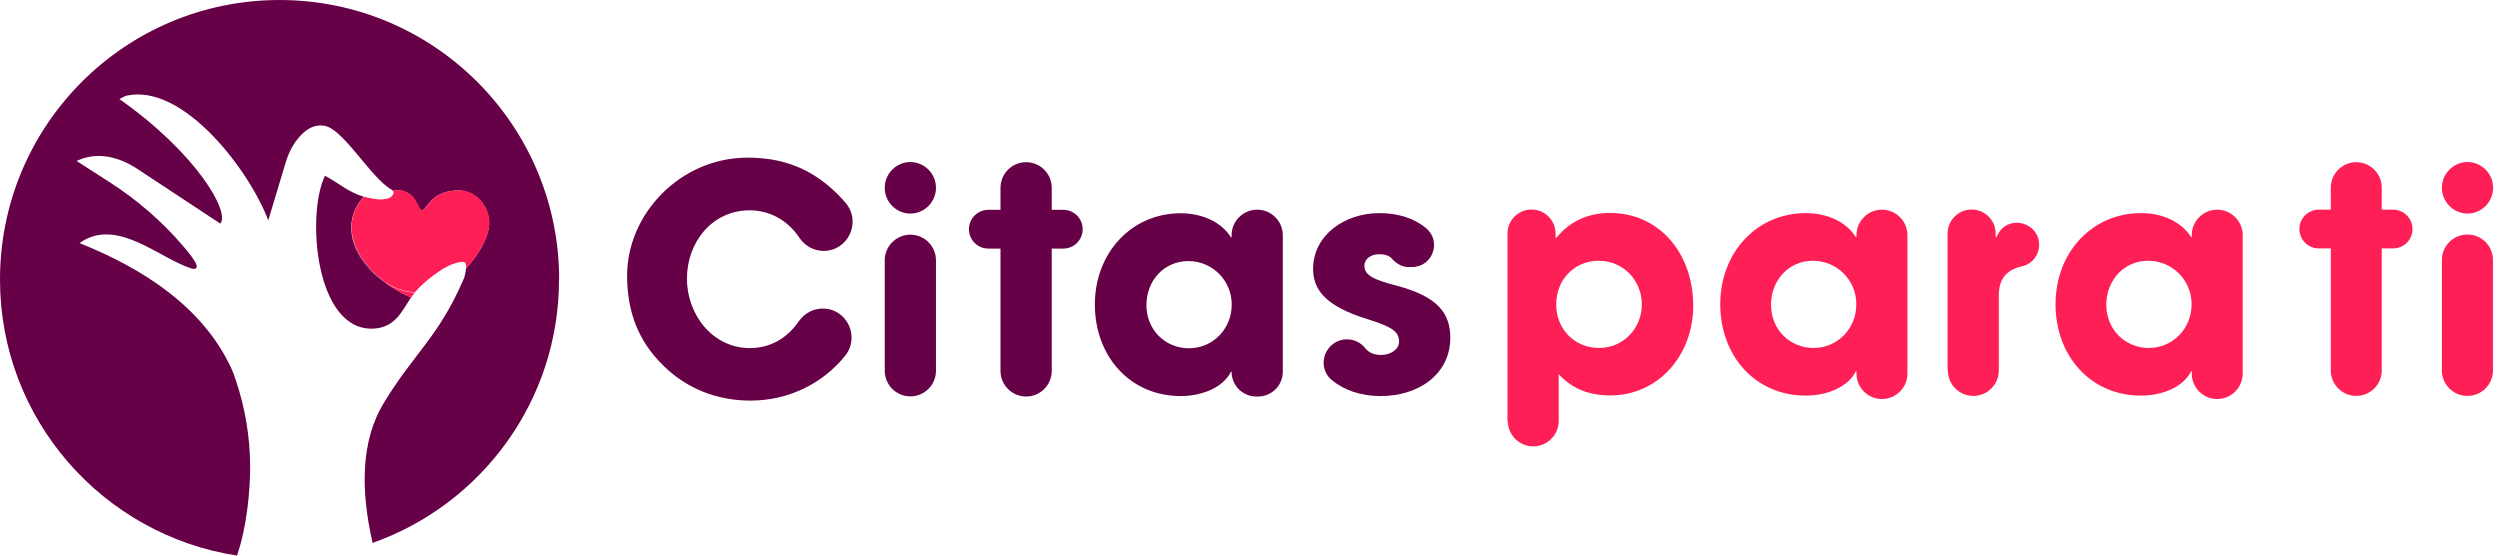
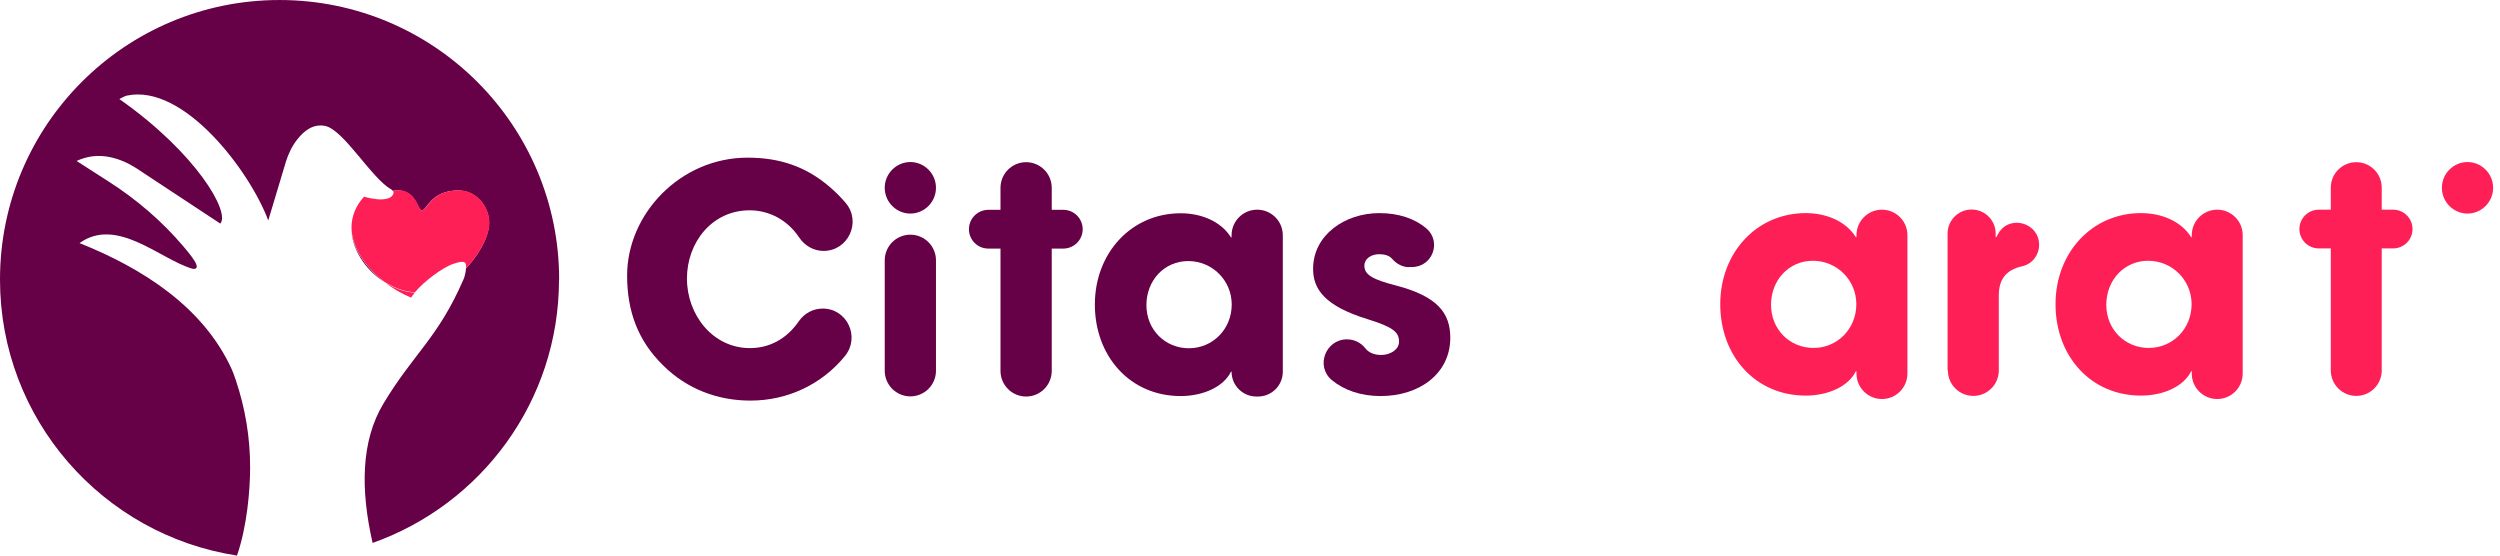
<svg xmlns="http://www.w3.org/2000/svg" width="180" height="40" viewBox="0 0 180 40" fill="none">
  <path d="M27.638 20.283C26.254 19.203 25.276 17.763 25.298 16.334C25.264 17.853 26.265 19.394 27.638 20.283Z" fill="#660047" />
  <path d="M40.259 20.125C40.259 9.011 31.249 0.001 20.124 0.001C8.999 0.001 0 9.011 0 20.125C0 30.192 7.402 38.516 17.064 40.001C17.806 37.841 18.009 35.209 18.009 33.634C18.009 31.508 17.66 29.405 16.985 27.391C16.862 27.031 16.76 26.739 16.682 26.581C14.623 22.059 10.18 19.281 5.726 17.504C8.403 15.58 11.496 18.64 13.813 19.337C14.095 19.416 14.241 19.292 14.128 19.022C14.027 18.752 13.667 18.28 13.195 17.729C11.653 15.918 9.843 14.365 7.84 13.083L5.512 11.587C6.367 11.204 7.109 11.159 7.885 11.306C8.56 11.441 9.201 11.722 9.786 12.093L15.861 16.098C16.592 15.288 14.139 11.024 8.594 7.132C8.594 7.132 8.976 6.919 9.123 6.885C13.251 5.996 18.02 12.374 19.314 15.873L20.585 11.643C20.765 11.058 21.035 10.507 21.406 10.035C21.901 9.405 22.553 8.898 23.408 9.067C24.747 9.337 26.749 12.847 28.166 13.634C28.212 13.657 28.245 13.702 28.268 13.735C29.955 13.465 30.045 15.153 30.36 15.153C30.742 15.153 30.99 13.724 32.992 13.713C34.398 13.713 35.321 15.052 35.208 16.244C35.129 17.133 34.499 18.302 33.543 19.337C33.543 19.506 33.51 19.675 33.465 19.843C33.442 19.945 33.408 20.035 33.363 20.136C31.541 24.332 29.797 25.423 27.615 29.045C25.984 31.744 25.951 35.265 26.828 39.09C34.646 36.323 40.248 28.887 40.248 20.136L40.259 20.125Z" fill="#660047" />
-   <path d="M25.298 16.323C25.298 15.58 25.579 14.838 26.198 14.163C25.096 13.859 24.376 13.162 23.397 12.655C22.036 15.456 22.7 23.949 26.952 23.657C28.47 23.555 28.943 22.386 29.595 21.418C28.898 21.126 28.234 20.732 27.638 20.271C26.266 19.371 25.253 17.841 25.298 16.323Z" fill="#660047" />
  <path d="M27.548 14.354C27.109 14.388 26.569 14.264 26.209 14.163C26.569 14.264 27.109 14.376 27.548 14.354Z" fill="#660047" />
  <path d="M26.209 14.163C26.569 14.264 27.109 14.376 27.548 14.354C27.098 14.376 26.558 14.264 26.209 14.163Z" fill="#660047" />
  <path d="M28.279 14.039C28.144 14.253 27.874 14.331 27.548 14.354C27.109 14.388 26.569 14.264 26.209 14.163C25.602 14.826 25.321 15.58 25.309 16.322C25.298 17.751 26.266 19.202 27.649 20.271C28.324 20.709 29.1 21.002 29.876 21.047C30.506 20.271 31.89 19.236 32.666 18.988C32.733 18.966 32.79 18.954 32.846 18.932C33.442 18.763 33.566 18.842 33.566 19.281C33.566 19.292 33.566 19.314 33.566 19.326C34.511 18.28 35.152 17.121 35.231 16.232C35.343 15.04 34.41 13.69 33.015 13.701C31.012 13.713 30.765 15.141 30.383 15.141C30.068 15.141 29.978 13.443 28.29 13.724C28.347 13.814 28.358 13.926 28.29 14.016L28.279 14.039Z" fill="#FF1F57" />
-   <path d="M25.298 16.322C25.321 15.569 25.59 14.826 26.198 14.163C25.579 14.838 25.298 15.58 25.298 16.322Z" fill="#FF1F57" />
  <path d="M27.638 20.282C28.234 20.744 28.898 21.137 29.595 21.43C29.685 21.306 29.764 21.182 29.865 21.07C29.089 21.025 28.324 20.732 27.638 20.294V20.282Z" fill="#FF1F57" />
  <path d="M175.816 13.522C175.816 12.498 176.648 11.666 177.672 11.666H177.649C178.673 11.666 179.505 12.498 179.505 13.522C179.505 14.546 178.673 15.378 177.649 15.378H177.672C176.648 15.378 175.816 14.546 175.816 13.522Z" fill="#FF1F57" />
-   <path d="M177.66 16.885H177.649C176.636 16.885 175.816 17.706 175.816 18.719V26.671C175.816 27.684 176.636 28.505 177.649 28.505H177.66C178.673 28.505 179.494 27.684 179.494 26.671V18.719C179.494 17.706 178.673 16.885 177.66 16.885Z" fill="#FF1F57" />
  <path d="M167.818 26.672V17.886H166.952C166.175 17.886 165.557 17.256 165.557 16.491C165.557 15.715 166.187 15.097 166.952 15.097H167.818V13.511C167.818 12.498 168.639 11.677 169.651 11.677C170.664 11.677 171.485 12.498 171.485 13.511V15.097H172.306C173.082 15.097 173.701 15.727 173.701 16.491C173.701 17.268 173.071 17.886 172.306 17.886H171.485V26.672C171.485 27.684 170.664 28.505 169.651 28.505C168.639 28.505 167.818 27.684 167.818 26.672Z" fill="#FF1F57" />
  <path d="M59.303 18.067C58.594 18.067 57.941 17.695 57.548 17.11C56.715 15.851 55.399 15.142 53.971 15.142C51.282 15.142 49.46 17.436 49.46 20.058C49.46 22.678 51.327 25.063 53.993 25.063C55.399 25.063 56.636 24.411 57.525 23.117C57.919 22.555 58.549 22.217 59.235 22.217C60.99 22.217 61.946 24.253 60.843 25.625C59.201 27.65 56.738 28.843 54.027 28.843C51.687 28.843 49.471 28.021 47.75 26.312C45.928 24.534 45.152 22.397 45.152 19.844C45.152 15.389 48.999 11.351 53.824 11.351C56.142 11.351 58.009 11.992 59.696 13.421C60.146 13.803 60.551 14.208 60.9 14.624C62.036 15.986 61.069 18.067 59.291 18.067H59.303Z" fill="#660047" />
  <path d="M63.701 13.522C63.701 12.498 64.533 11.666 65.557 11.666H65.534C66.558 11.666 67.39 12.498 67.39 13.522C67.39 14.546 66.558 15.378 65.534 15.378H65.557C64.533 15.378 63.701 14.546 63.701 13.522Z" fill="#660047" />
  <path d="M67.39 18.742C67.39 17.723 66.564 16.897 65.545 16.897C64.527 16.897 63.701 17.723 63.701 18.742V26.695C63.701 27.713 64.527 28.539 65.545 28.539C66.564 28.539 67.39 27.713 67.39 26.695V18.742Z" fill="#660047" />
  <path d="M72.036 26.705V17.898H71.159C70.382 17.898 69.764 17.268 69.764 16.503C69.764 15.727 70.394 15.108 71.159 15.108H72.036V13.522C72.036 12.509 72.857 11.677 73.881 11.677C74.893 11.677 75.725 12.498 75.725 13.522V15.108H76.558C77.334 15.108 77.953 15.738 77.953 16.503C77.953 17.279 77.323 17.898 76.558 17.898H75.725V26.705C75.725 27.718 74.904 28.55 73.881 28.55C72.868 28.55 72.036 27.729 72.036 26.705Z" fill="#660047" />
  <path d="M90.461 28.55C89.471 28.55 88.673 27.751 88.673 26.762H88.628C88.099 27.853 86.626 28.516 85.006 28.516C81.361 28.516 78.83 25.648 78.83 21.925C78.83 18.201 81.474 15.355 85.006 15.355C86.513 15.355 87.919 15.952 88.628 17.088H88.673V16.942C88.673 15.929 89.494 15.097 90.517 15.097C91.53 15.097 92.362 15.918 92.362 16.942V26.762C92.362 27.751 91.564 28.55 90.574 28.55H90.45H90.461ZM88.684 21.925C88.684 20.192 87.289 18.797 85.557 18.797C83.825 18.797 82.542 20.192 82.542 21.97C82.542 23.747 83.892 25.074 85.602 25.074C87.312 25.074 88.684 23.702 88.684 21.925Z" fill="#660047" />
  <path d="M101.451 19.236C100.967 19.236 100.54 18.988 100.225 18.628C100.023 18.392 99.674 18.302 99.303 18.302C98.684 18.302 98.234 18.662 98.234 19.123C98.234 19.787 98.83 20.125 100.54 20.563C103.476 21.339 104.421 22.52 104.421 24.32C104.421 26.896 102.205 28.516 99.404 28.516C97.987 28.516 96.783 28.1 95.894 27.369C94.702 26.379 95.433 24.433 96.985 24.433C97.503 24.433 97.987 24.669 98.302 25.074C98.549 25.4 98.965 25.558 99.449 25.558C100.09 25.558 100.731 25.175 100.731 24.602C100.731 23.915 100.315 23.555 98.47 22.982C95.366 22.026 94.544 20.811 94.544 19.36C94.544 16.919 96.828 15.344 99.314 15.344C100.697 15.344 101.867 15.738 102.7 16.446C103.813 17.402 103.138 19.225 101.665 19.225H101.44L101.451 19.236Z" fill="#660047" />
-   <path d="M108.538 30.316V16.818C108.538 15.862 109.314 15.086 110.27 15.086C111.226 15.086 112.002 15.862 112.002 16.818V17.11H112.07C113.048 15.896 114.398 15.333 115.928 15.333C119.426 15.333 121.912 18.19 121.912 22.026C121.912 25.524 119.449 28.471 115.928 28.471C114.488 28.471 113.228 28.033 112.227 26.942V30.305C112.227 31.317 111.406 32.139 110.394 32.139C109.381 32.139 108.56 31.317 108.56 30.305L108.538 30.316ZM118.211 21.925C118.211 20.193 116.884 18.775 115.107 18.775C113.33 18.775 112.047 20.148 112.047 21.925C112.047 23.702 113.375 25.052 115.129 25.052C116.884 25.052 118.211 23.635 118.211 21.925Z" fill="#FF1F57" />
  <path d="M135.501 28.73C134.488 28.73 133.667 27.909 133.667 26.896V26.728H133.622C133.093 27.819 131.631 28.483 130.011 28.483C126.378 28.483 123.858 25.625 123.858 21.902C123.858 18.179 126.491 15.344 130.011 15.344C131.519 15.344 132.913 15.94 133.622 17.076H133.667V16.93C133.667 15.918 134.488 15.097 135.501 15.097C136.513 15.097 137.334 15.918 137.334 16.93V26.896C137.334 27.909 136.513 28.73 135.501 28.73ZM133.656 21.902C133.656 20.17 132.261 18.775 130.529 18.775C128.797 18.775 127.514 20.17 127.514 21.947C127.514 23.724 128.864 25.052 130.574 25.052C132.284 25.052 133.656 23.679 133.656 21.902Z" fill="#FF1F57" />
  <path d="M140.225 26.672V16.818C140.225 15.862 141.001 15.086 141.957 15.086C142.913 15.086 143.689 15.862 143.689 16.818V17.077H143.734C143.779 16.987 143.824 16.897 143.881 16.807C144.691 15.423 146.817 16.031 146.817 17.628C146.817 18.359 146.322 19.012 145.602 19.169C144.353 19.45 143.914 20.193 143.914 21.284V26.672C143.914 27.684 143.093 28.505 142.081 28.505C141.068 28.505 140.247 27.684 140.247 26.672H140.225Z" fill="#FF1F57" />
  <path d="M159.64 28.73C158.628 28.73 157.807 27.909 157.807 26.896V26.728H157.762C157.233 27.819 155.771 28.483 154.151 28.483C150.517 28.483 147.998 25.625 147.998 21.902C147.998 18.179 150.63 15.344 154.151 15.344C155.658 15.344 157.053 15.94 157.762 17.076H157.807V16.93C157.807 15.918 158.628 15.097 159.64 15.097C160.652 15.097 161.474 15.918 161.474 16.93V26.896C161.474 27.909 160.652 28.73 159.64 28.73ZM157.795 21.902C157.795 20.17 156.401 18.775 154.668 18.775C152.936 18.775 151.654 20.17 151.654 21.947C151.654 23.724 153.003 25.052 154.713 25.052C156.423 25.052 157.795 23.679 157.795 21.902Z" fill="#FF1F57" />
</svg>